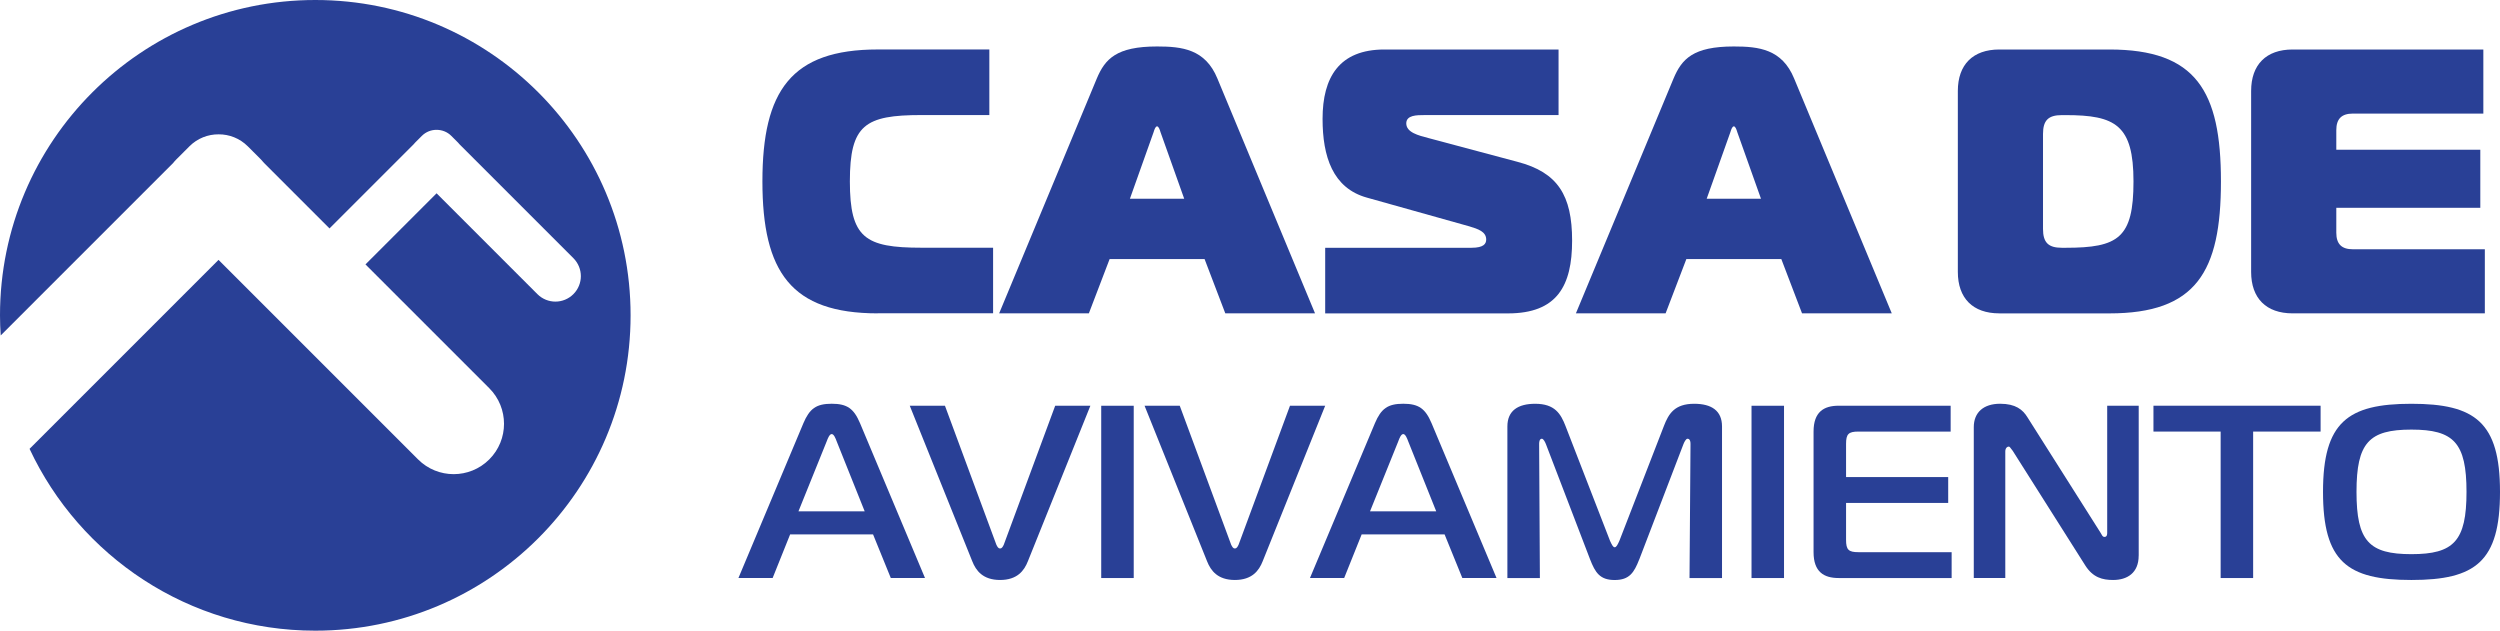
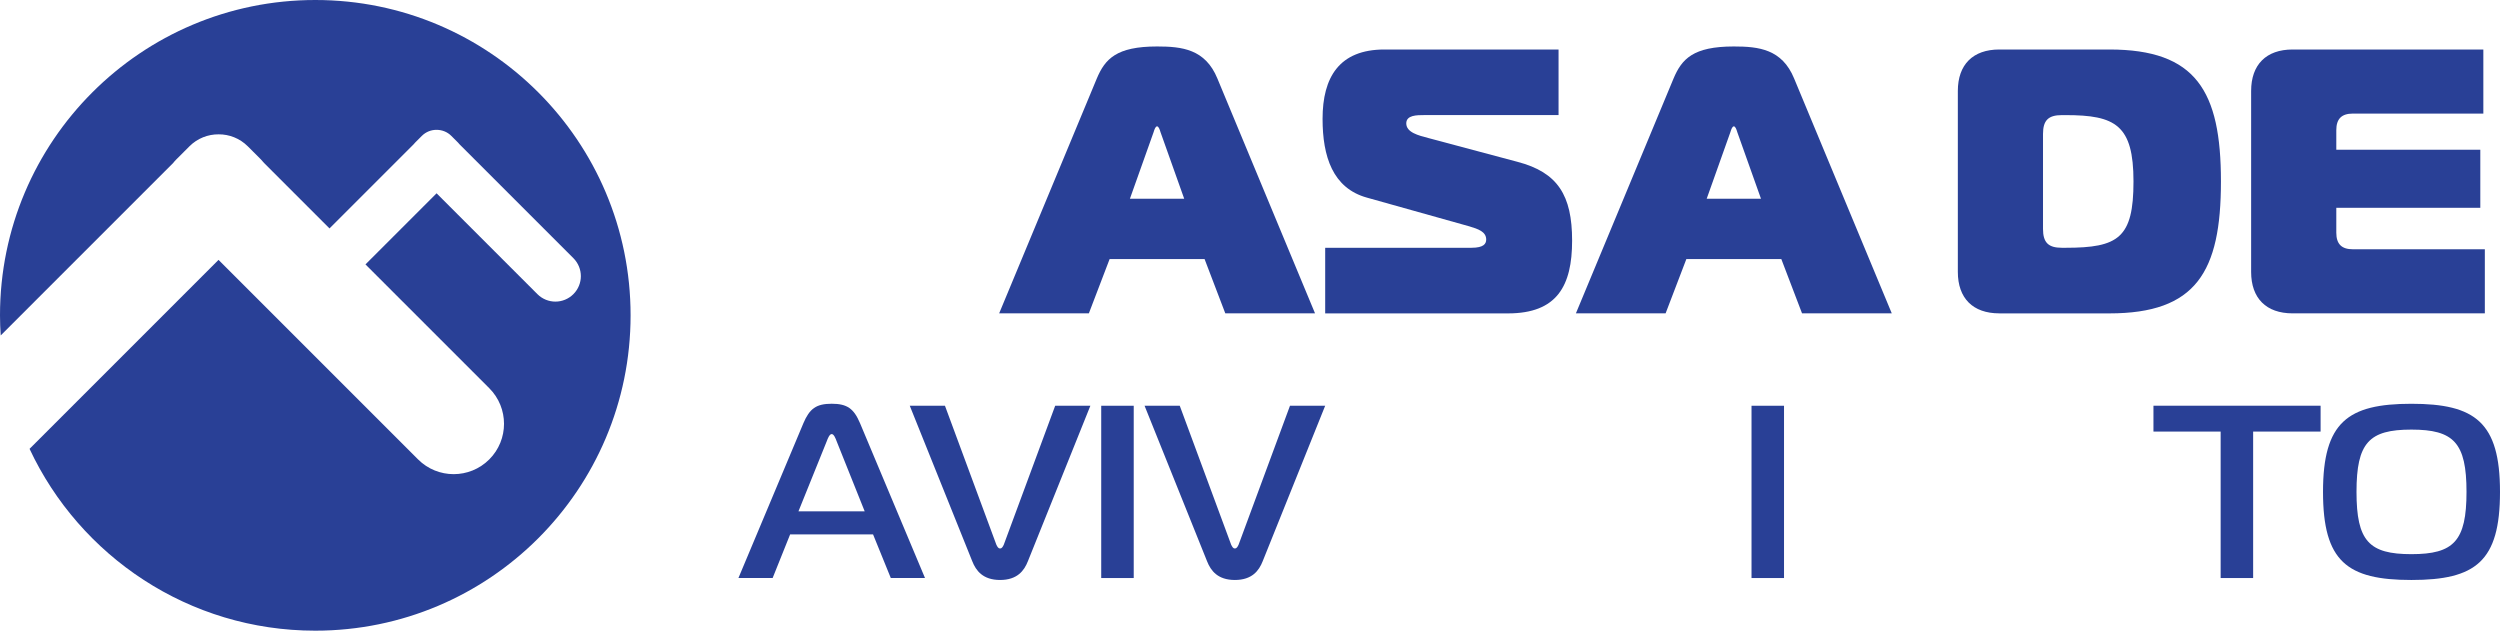
<svg xmlns="http://www.w3.org/2000/svg" id="Capa_2" data-name="Capa 2" viewBox="0 0 733.82 185.12">
  <defs>
    <style>
      .cls-1 {
        fill: #294096;
      }
    </style>
  </defs>
  <g id="Capa_1-2" data-name="Capa 1">
    <g>
      <path class="cls-1" d="M92.56,0C41.44,0,0,41.44,0,92.56c0,1.98.08,3.95.21,5.9l50.61-50.61c.28-.36.58-.7.91-1.03l3.87-3.87c2.37-2.37,5.47-3.54,8.57-3.52,3.1-.02,6.21,1.16,8.57,3.52l3.87,3.87c.33.33.63.68.91,1.03l19.2,19.2,24.68-24.68c.14-.18.3-.36.46-.52l1.96-1.96c1.2-1.2,2.77-1.79,4.33-1.78,1.57,0,3.14.58,4.33,1.78l1.96,1.96c.17.17.32.34.46.52l33.41,33.41c2.92,2.92,2.92,7.64,0,10.56-2.92,2.92-7.64,2.92-10.56,0l-29.6-29.6-20.87,20.87,36.34,36.34c5.77,5.77,5.77,15.13,0,20.9-5.77,5.77-15.13,5.77-20.9,0l-58.57-58.57-55.47,55.47c14.76,31.52,46.75,53.37,83.86,53.37,51.12,0,92.56-41.44,92.56-92.56S143.68,0,92.56,0Z" />
-       <path class="cls-1" d="M257.65,91.98c-25.45,0-33.86-12.17-33.86-38.73s8.41-38.73,33.86-38.73h32.75v19.25h-19.92c-16.6,0-21.02,2.88-21.02,19.47s4.43,19.47,21.02,19.47h21.02v19.25h-33.86Z" />
      <path class="cls-1" d="M321.94,23.05c2.43-5.75,5.75-9.41,17.7-9.41,7.3,0,14.16.77,17.7,9.41l28.66,68.93h-26.34l-6.08-15.93h-27.88l-6.09,15.93h-26.33l28.66-68.93ZM331.67,58.34h15.93l-6.97-19.59c-.22-.77-.55-1.66-1-1.66s-.78.89-1,1.66l-6.97,19.59Z" />
      <path class="cls-1" d="M388.99,72.73h42.93c3.65,0,4.32-1.22,4.32-2.43,0-2.32-2.43-3.1-4.98-3.87l-29.99-8.41c-10.07-2.77-13.06-12.06-13.06-23.13,0-12.17,4.87-20.36,18.15-20.36h51.12v19.25h-39.39c-2.21,0-5.31,0-5.31,2.43,0,2.66,3.54,3.54,6.53,4.32l26.11,6.97c11.84,3.1,16.04,9.85,16.04,23.13s-4.43,21.36-18.81,21.36h-53.67v-19.25Z" />
      <path class="cls-1" d="M491.23,23.05c2.43-5.75,5.75-9.41,17.7-9.41,7.3,0,14.16.77,17.7,9.41l28.66,68.93h-26.34l-6.08-15.93h-27.88l-6.09,15.93h-26.33l28.66-68.93ZM500.97,58.34h15.93l-6.97-19.59c-.22-.77-.55-1.66-1-1.66s-.77.89-1,1.66l-6.97,19.59Z" />
      <path class="cls-1" d="M586.85,91.98c-7.75,0-12.17-4.43-12.17-12.17V26.7c0-7.74,4.43-12.17,12.17-12.17h32.31c25.45,0,32.75,12.17,32.75,38.73s-7.3,38.73-32.75,38.73h-32.31ZM599.68,67.2c0,3.98,1.55,5.53,5.53,5.53h1.11c15.49,0,19.92-2.88,19.92-19.47s-5.31-19.47-19.92-19.47h-1.11c-3.98,0-5.53,1.55-5.53,5.53v27.88Z" />
      <path class="cls-1" d="M728.92,33.34h-38.28c-3.32,0-4.87,1.55-4.87,4.87v5.75h42.27v17.04h-42.27v7.3c0,3.32,1.55,4.87,4.87,4.87h38.73v18.81h-56.43c-7.75,0-12.17-4.43-12.17-12.17V26.7c0-7.74,4.43-12.17,12.17-12.17h55.99v18.81Z" />
      <path class="cls-1" d="M235.82,124.22c1.81-4.26,3.76-5.71,8.31-5.71s6.5,1.44,8.31,5.71l19.07,45.44h-10.04l-5.2-12.79h-24.35l-5.13,12.79h-10.04l19.07-45.44ZM234.38,150.09h19.43l-8.24-20.59c-.29-.79-.79-2.09-1.44-2.09s-1.16,1.3-1.45,2.09l-8.31,20.59Z" />
      <path class="cls-1" d="M292.47,159.91c.22.36.43,1.08,1.08,1.08s.87-.72,1.08-1.08l15.1-40.82h10.33l-18.35,45.66c-1.08,2.75-3.11,5.49-8.16,5.49s-7.08-2.75-8.16-5.49l-18.35-45.66h10.33l15.1,40.82Z" />
      <path class="cls-1" d="M323.24,169.67v-50.57h9.54v50.57h-9.54Z" />
      <path class="cls-1" d="M361.39,159.91c.22.36.43,1.08,1.08,1.08s.87-.72,1.08-1.08l15.1-40.82h10.33l-18.35,45.66c-1.08,2.75-3.11,5.49-8.16,5.49s-7.08-2.75-8.16-5.49l-18.35-45.66h10.33l15.1,40.82Z" />
-       <path class="cls-1" d="M403.58,124.22c1.81-4.26,3.76-5.71,8.31-5.71s6.5,1.44,8.31,5.71l19.07,45.44h-10.04l-5.2-12.79h-24.35l-5.13,12.79h-10.04l19.07-45.44ZM402.14,150.09h19.43l-8.24-20.59c-.29-.79-.79-2.09-1.44-2.09s-1.16,1.3-1.44,2.09l-8.31,20.59Z" />
-       <path class="cls-1" d="M481.17,164.18c-1.52,3.9-2.89,6.07-7.22,6.07s-5.71-2.17-7.22-6.07l-12.93-33.74c-.22-.58-.72-1.66-1.23-1.66-.79,0-.79,1.3-.79,1.52l.22,39.37h-9.54v-44.5c0-4.62,3.11-6.65,8.16-6.65,5.78,0,7.51,2.96,8.89,6.5l13.08,33.74c.5,1.08.87,1.88,1.37,1.88s.87-.79,1.37-1.88l13.08-33.74c1.37-3.54,3.11-6.5,8.89-6.5,5.06,0,8.16,2.02,8.16,6.65v44.5h-9.54l.29-39.37c0-1.37-.58-1.52-.87-1.52-.5,0-1.01,1.08-1.23,1.66l-12.93,33.74Z" />
      <path class="cls-1" d="M514.12,169.67v-50.57h9.54v50.57h-9.54Z" />
-       <path class="cls-1" d="M572.86,169.67h-33.16c-4.34,0-7.37-1.81-7.37-7.59v-35.4c0-5.78,3.03-7.59,7.37-7.59h32.87v7.59h-27.09c-2.89,0-3.61.72-3.61,3.61v9.75h29.98v7.59h-29.98v10.84c0,2.89.72,3.61,3.61,3.61h27.38v7.59Z" />
-       <path class="cls-1" d="M627.76,163.09c0,5.13-3.4,7.15-7.51,7.15-3.11,0-5.92-.72-8.16-4.26l-21.31-33.67c-.79-1.08-.94-1.23-1.16-1.23-.36,0-1.01.36-1.01,1.44v37.14h-9.25v-44.29c0-4.34,2.89-6.86,7.73-6.86,4.55,0,6.65,1.73,8.02,3.97l21.46,33.89c.36.5.51,1.23,1.16,1.23.79,0,.79-.87.79-1.23v-37.28h9.25v44Z" />
      <path class="cls-1" d="M651.82,169.67v-42.99h-19.72v-7.59h49.06v7.59h-19.8v42.99h-9.54Z" />
      <path class="cls-1" d="M733.82,144.38c0,20.45-7.15,25.86-26.01,25.86s-25.94-5.42-25.94-25.86,7.23-25.86,25.94-25.86,26.01,5.42,26.01,25.86ZM707.81,162.66c12.43,0,16.18-3.83,16.18-18.28s-3.76-18.28-16.18-18.28-16.11,3.83-16.11,18.28,3.68,18.28,16.11,18.28Z" />
    </g>
  </g>
</svg>